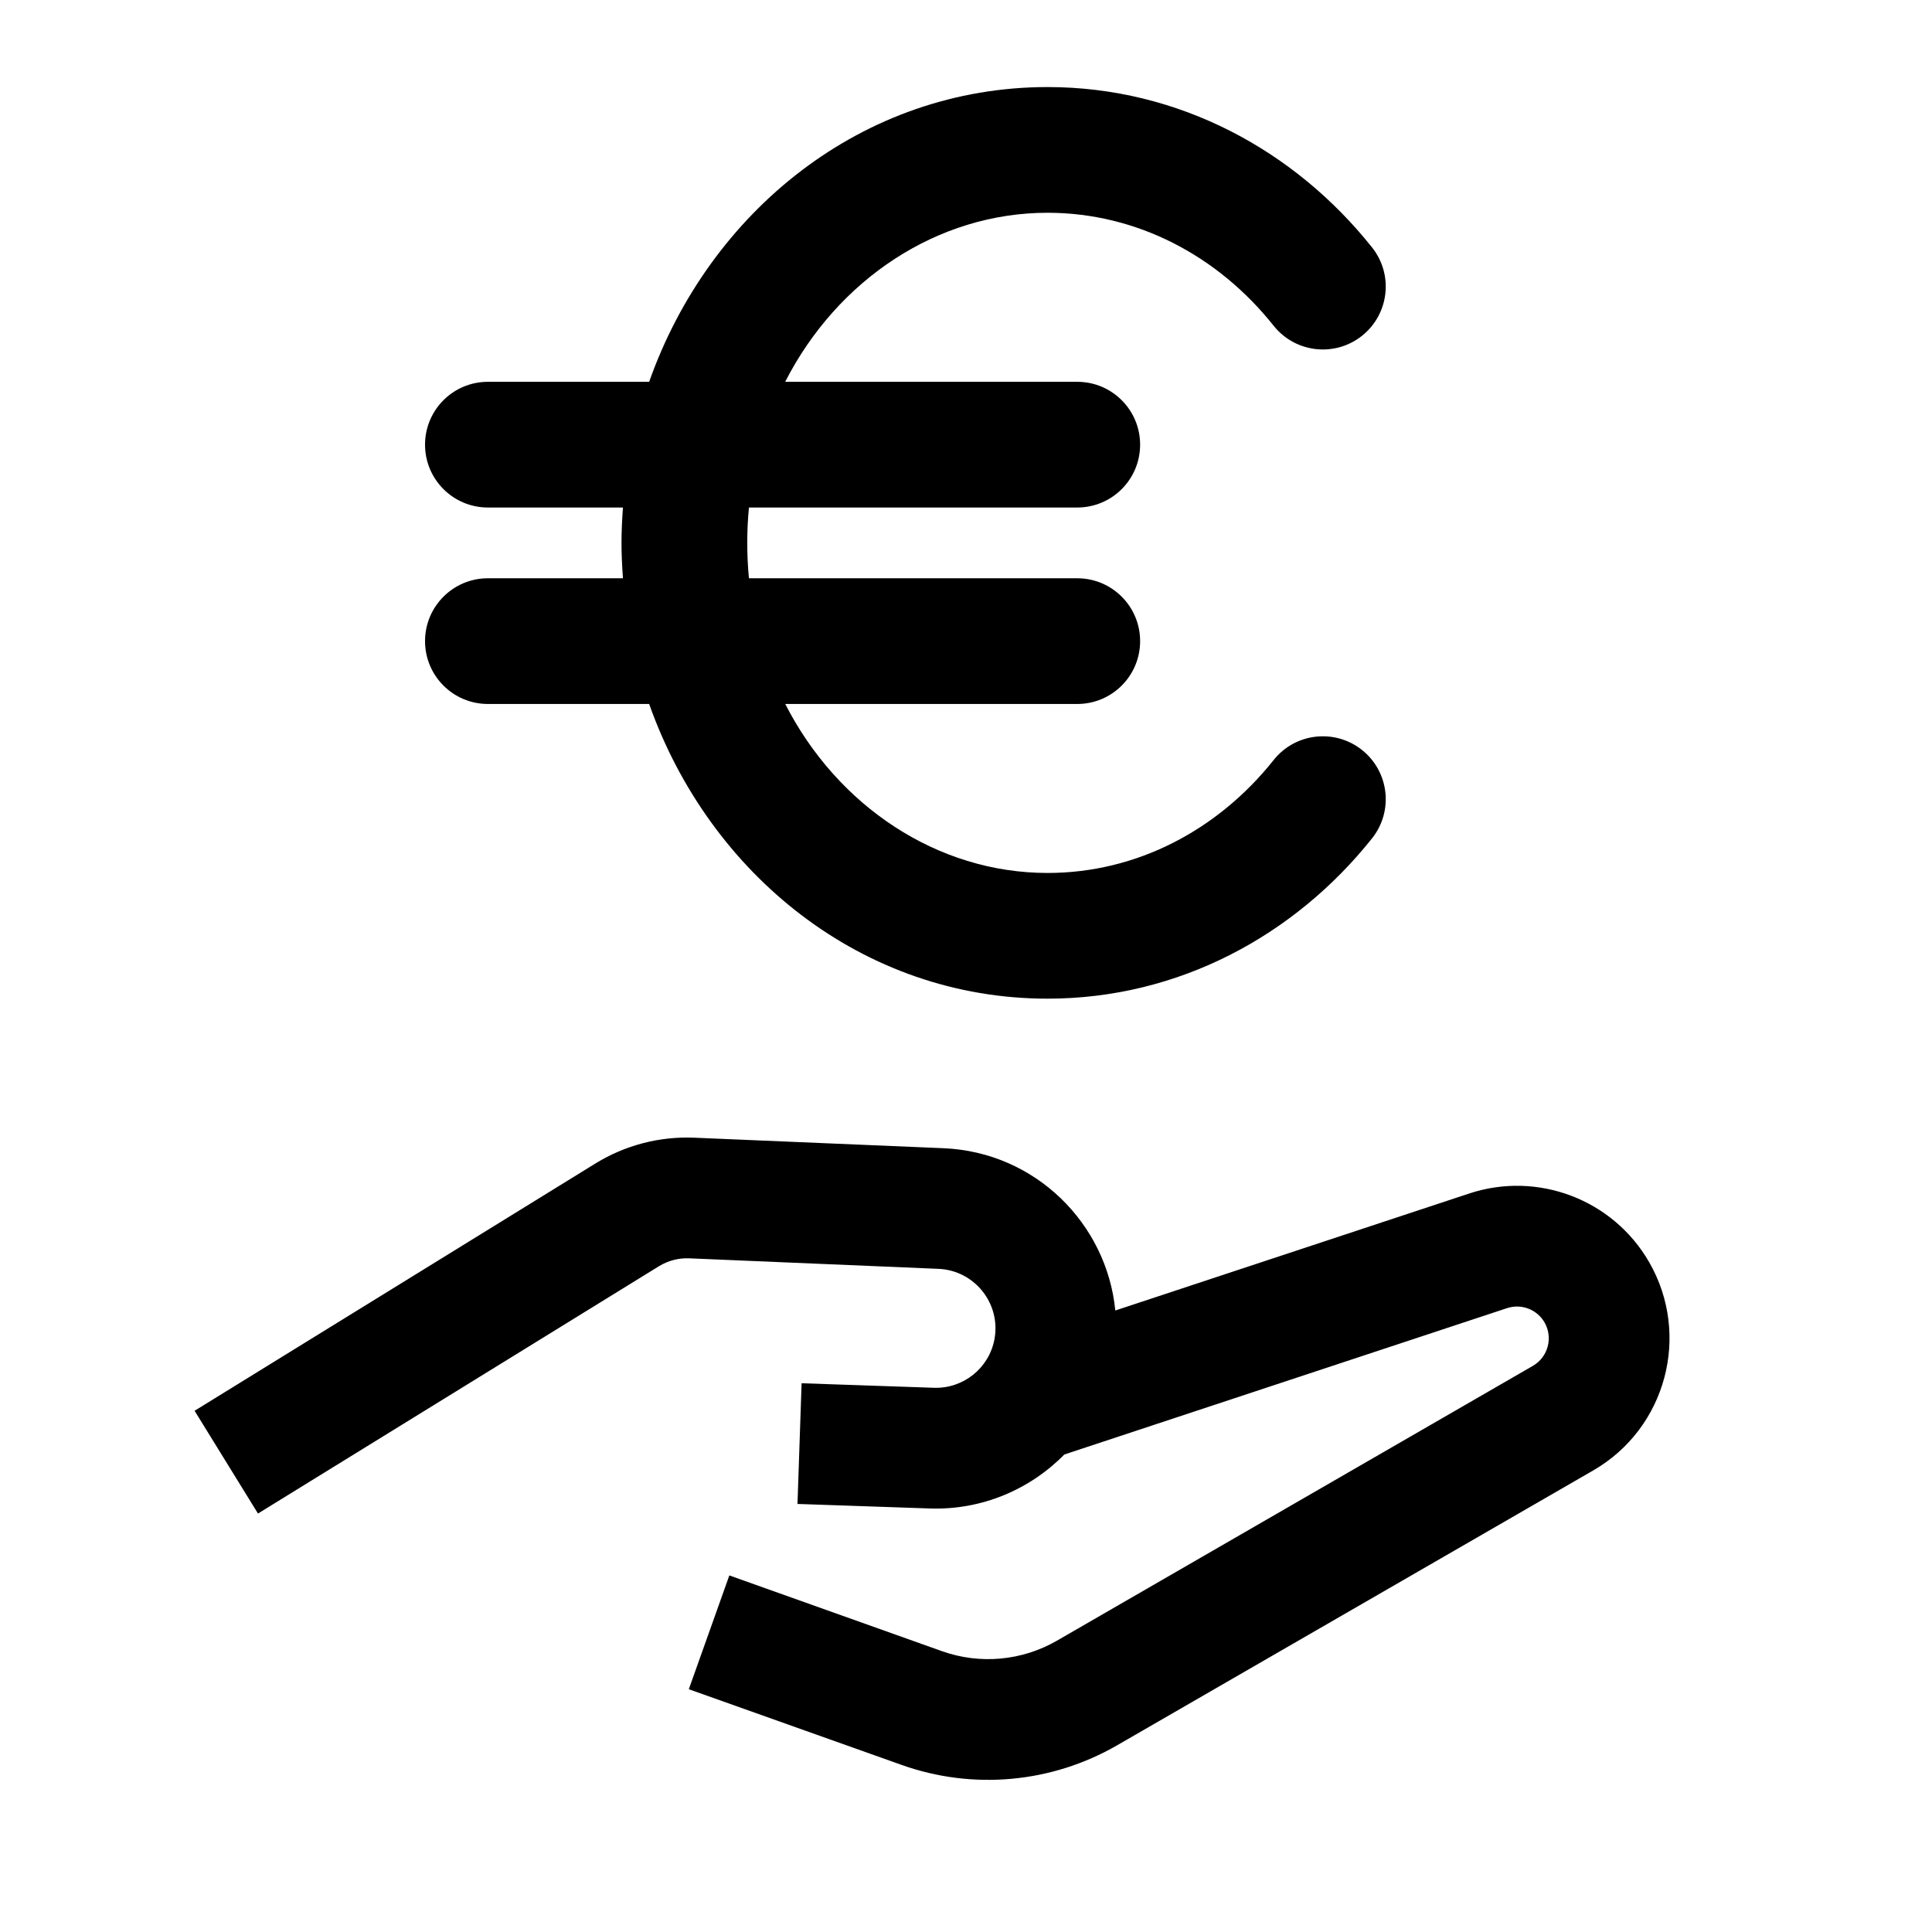
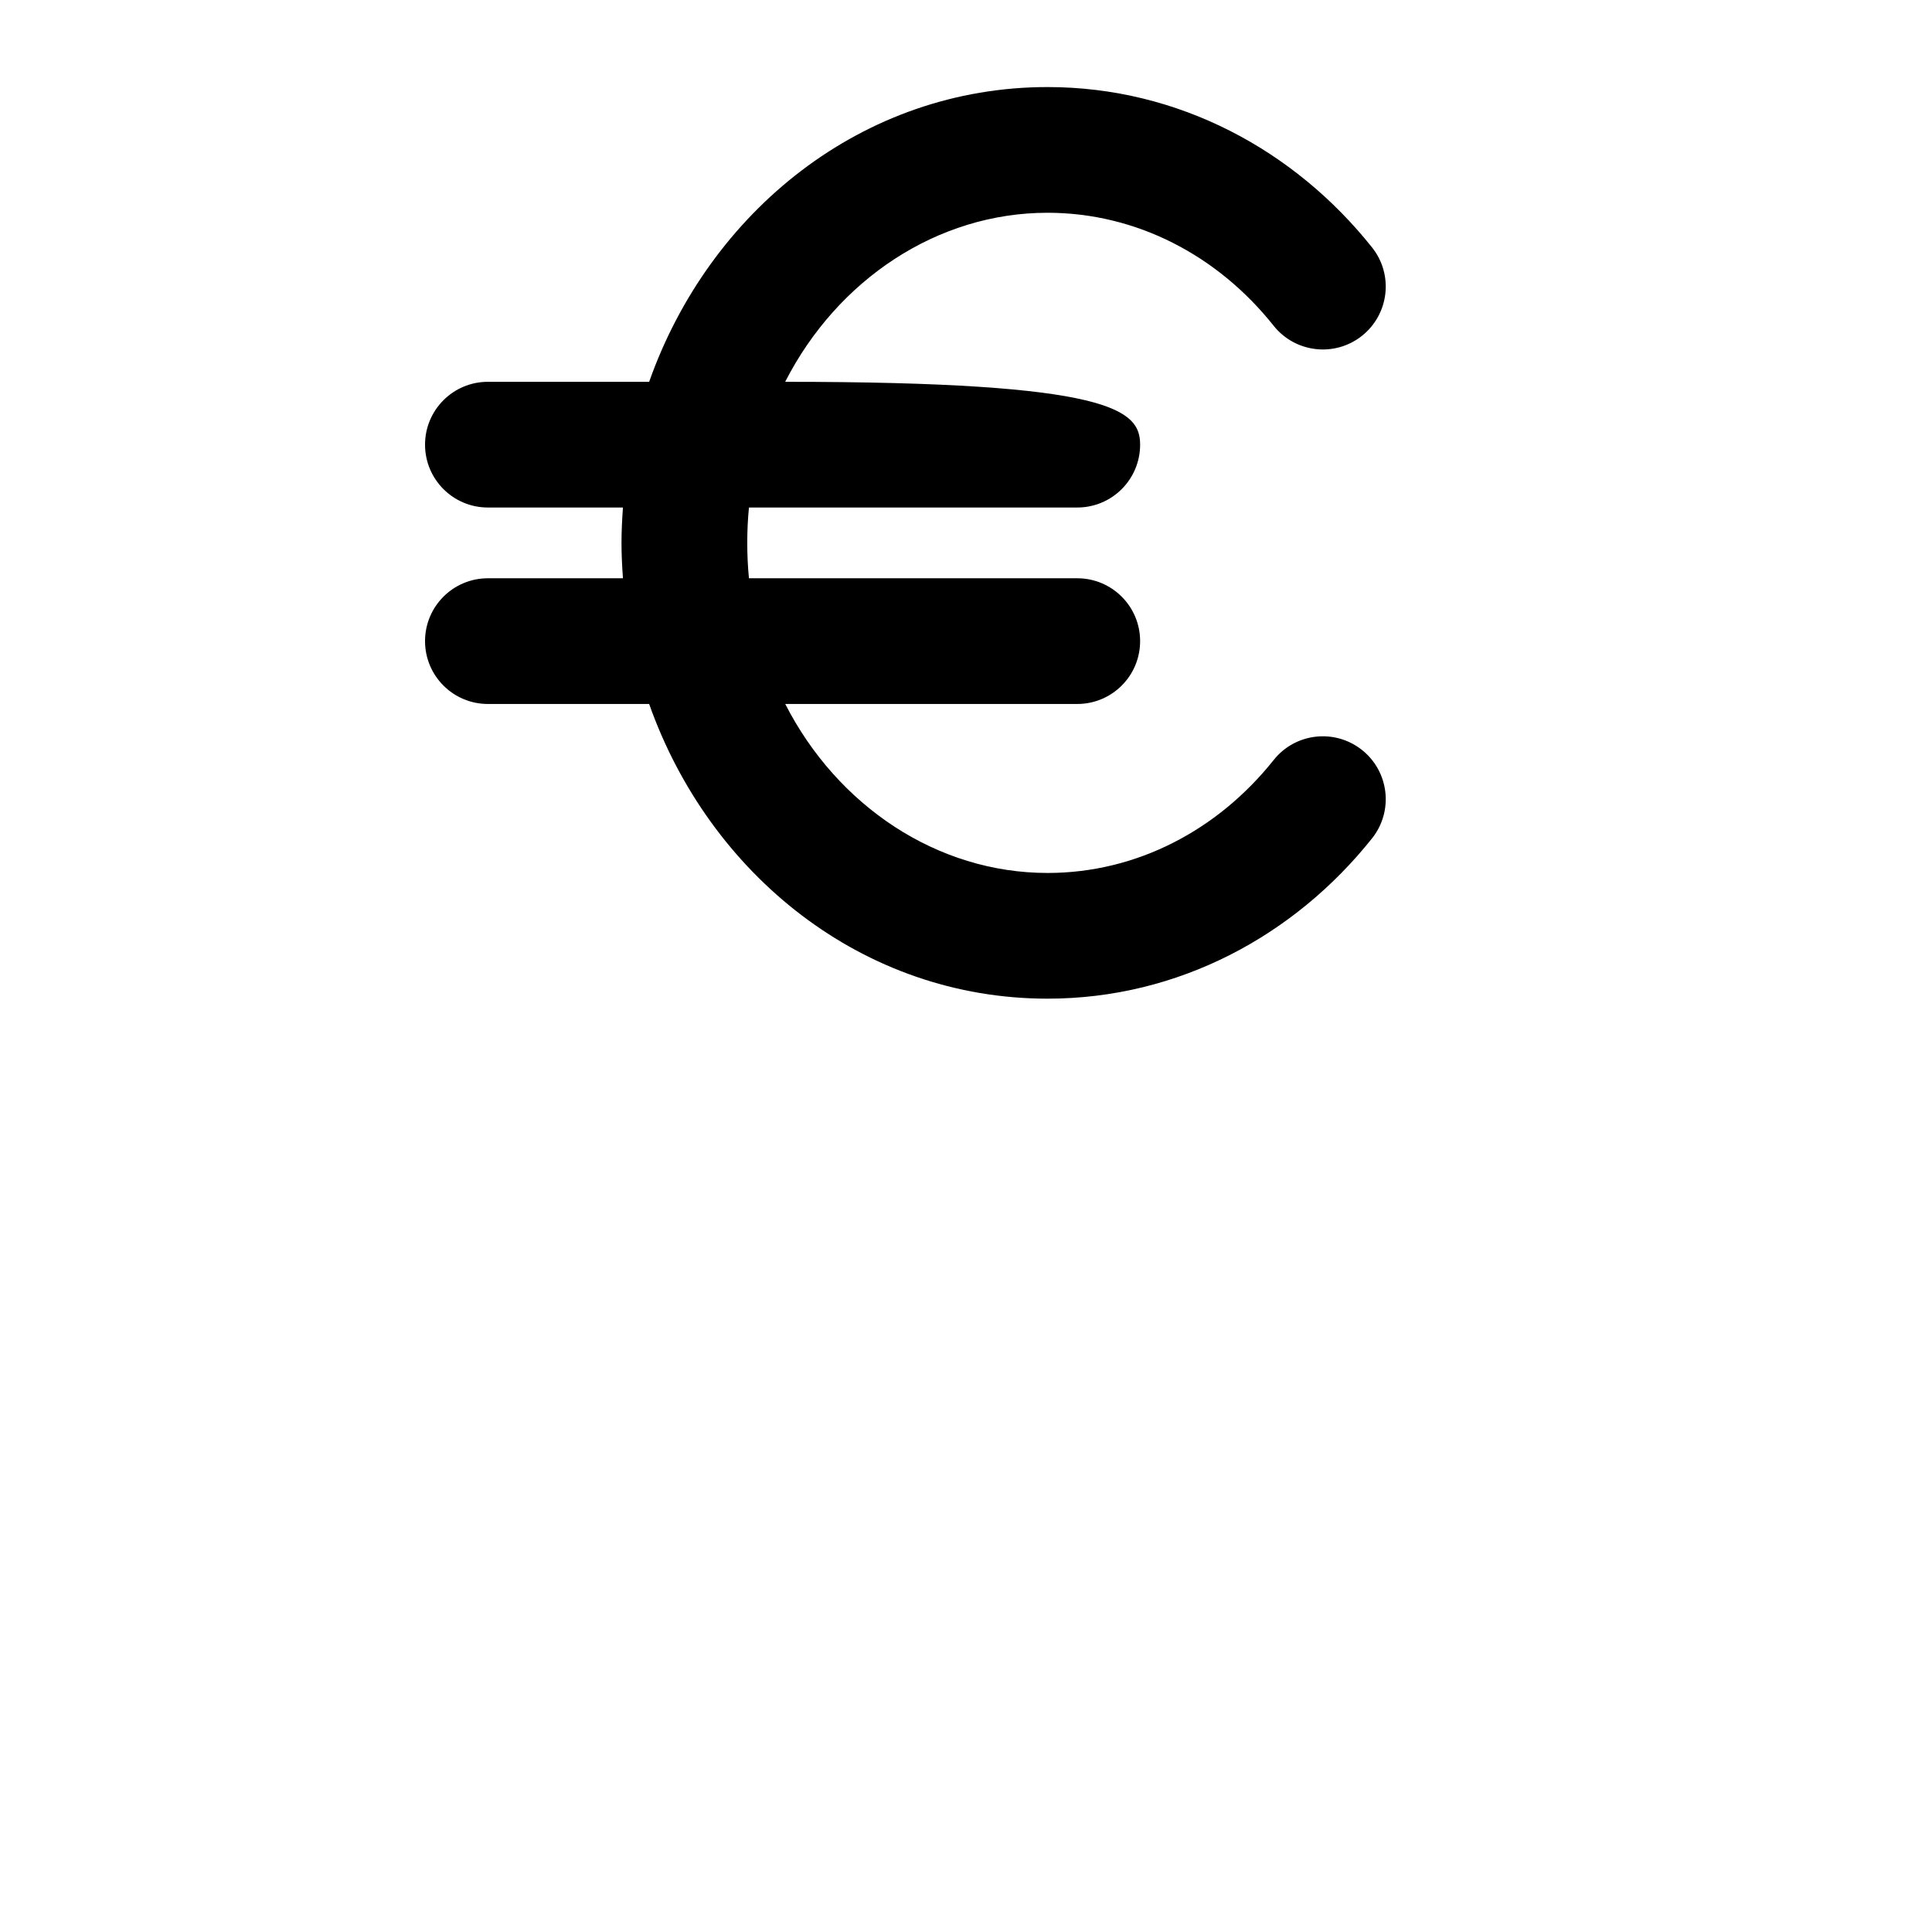
<svg xmlns="http://www.w3.org/2000/svg" width="32" height="32" viewBox="0 0 32 32" fill="none">
-   <path d="M11.502 18.844L15.627 19.018C17.152 19.082 18.332 20.269 18.473 21.706L24.332 19.769C25.469 19.392 26.715 19.866 27.314 20.903C28.011 22.112 27.597 23.657 26.389 24.355L18.504 28.907C17.419 29.534 16.113 29.653 14.932 29.232L11.409 27.979L12.08 26.094L15.603 27.349C16.231 27.572 16.926 27.509 17.504 27.176L25.389 22.623C25.641 22.478 25.727 22.155 25.582 21.903C25.457 21.687 25.198 21.589 24.961 21.667L17.629 24.091C17.059 24.67 16.262 25.015 15.399 24.985L13.209 24.91L13.277 22.911L15.468 22.986C15.954 23.003 16.381 22.662 16.471 22.184C16.582 21.593 16.143 21.041 15.543 21.016L11.418 20.842C11.24 20.834 11.064 20.88 10.912 20.974L4.273 25.069L3.223 23.367L9.862 19.271C10.354 18.968 10.925 18.819 11.502 18.844Z" fill="black" />
-   <path d="M17.351 1.442C19.522 1.442 21.445 2.489 22.726 4.099C23.084 4.549 23.009 5.203 22.559 5.562C22.109 5.92 21.454 5.845 21.096 5.396C20.171 4.233 18.827 3.525 17.351 3.524C15.524 3.524 13.869 4.633 13.005 6.324H17.843C18.418 6.324 18.884 6.79 18.884 7.365C18.884 7.94 18.418 8.406 17.843 8.406H12.405C12.386 8.598 12.377 8.794 12.377 8.992C12.377 9.191 12.386 9.386 12.405 9.578H17.843C18.418 9.578 18.884 10.044 18.884 10.619C18.884 11.194 18.418 11.66 17.843 11.66H13.006C13.87 13.351 15.524 14.459 17.351 14.459C18.827 14.459 20.171 13.75 21.096 12.588C21.454 12.138 22.109 12.064 22.559 12.422C23.009 12.78 23.084 13.435 22.726 13.885C21.445 15.494 19.522 16.541 17.351 16.541C14.285 16.541 11.75 14.481 10.752 11.66H8.081C7.506 11.66 7.04 11.194 7.04 10.619C7.04 10.044 7.506 9.578 8.081 9.578H10.318C10.304 9.384 10.294 9.189 10.294 8.992C10.294 8.795 10.304 8.6 10.318 8.406H8.081C7.506 8.406 7.04 7.94 7.04 7.365C7.04 6.79 7.506 6.324 8.081 6.324H10.752C11.749 3.503 14.285 1.442 17.351 1.442Z" fill="black" />
+   <path d="M17.351 1.442C19.522 1.442 21.445 2.489 22.726 4.099C23.084 4.549 23.009 5.203 22.559 5.562C22.109 5.92 21.454 5.845 21.096 5.396C20.171 4.233 18.827 3.525 17.351 3.524C15.524 3.524 13.869 4.633 13.005 6.324C18.418 6.324 18.884 6.79 18.884 7.365C18.884 7.94 18.418 8.406 17.843 8.406H12.405C12.386 8.598 12.377 8.794 12.377 8.992C12.377 9.191 12.386 9.386 12.405 9.578H17.843C18.418 9.578 18.884 10.044 18.884 10.619C18.884 11.194 18.418 11.66 17.843 11.66H13.006C13.87 13.351 15.524 14.459 17.351 14.459C18.827 14.459 20.171 13.75 21.096 12.588C21.454 12.138 22.109 12.064 22.559 12.422C23.009 12.78 23.084 13.435 22.726 13.885C21.445 15.494 19.522 16.541 17.351 16.541C14.285 16.541 11.75 14.481 10.752 11.66H8.081C7.506 11.66 7.04 11.194 7.04 10.619C7.04 10.044 7.506 9.578 8.081 9.578H10.318C10.304 9.384 10.294 9.189 10.294 8.992C10.294 8.795 10.304 8.6 10.318 8.406H8.081C7.506 8.406 7.04 7.94 7.04 7.365C7.04 6.79 7.506 6.324 8.081 6.324H10.752C11.749 3.503 14.285 1.442 17.351 1.442Z" fill="black" />
</svg>